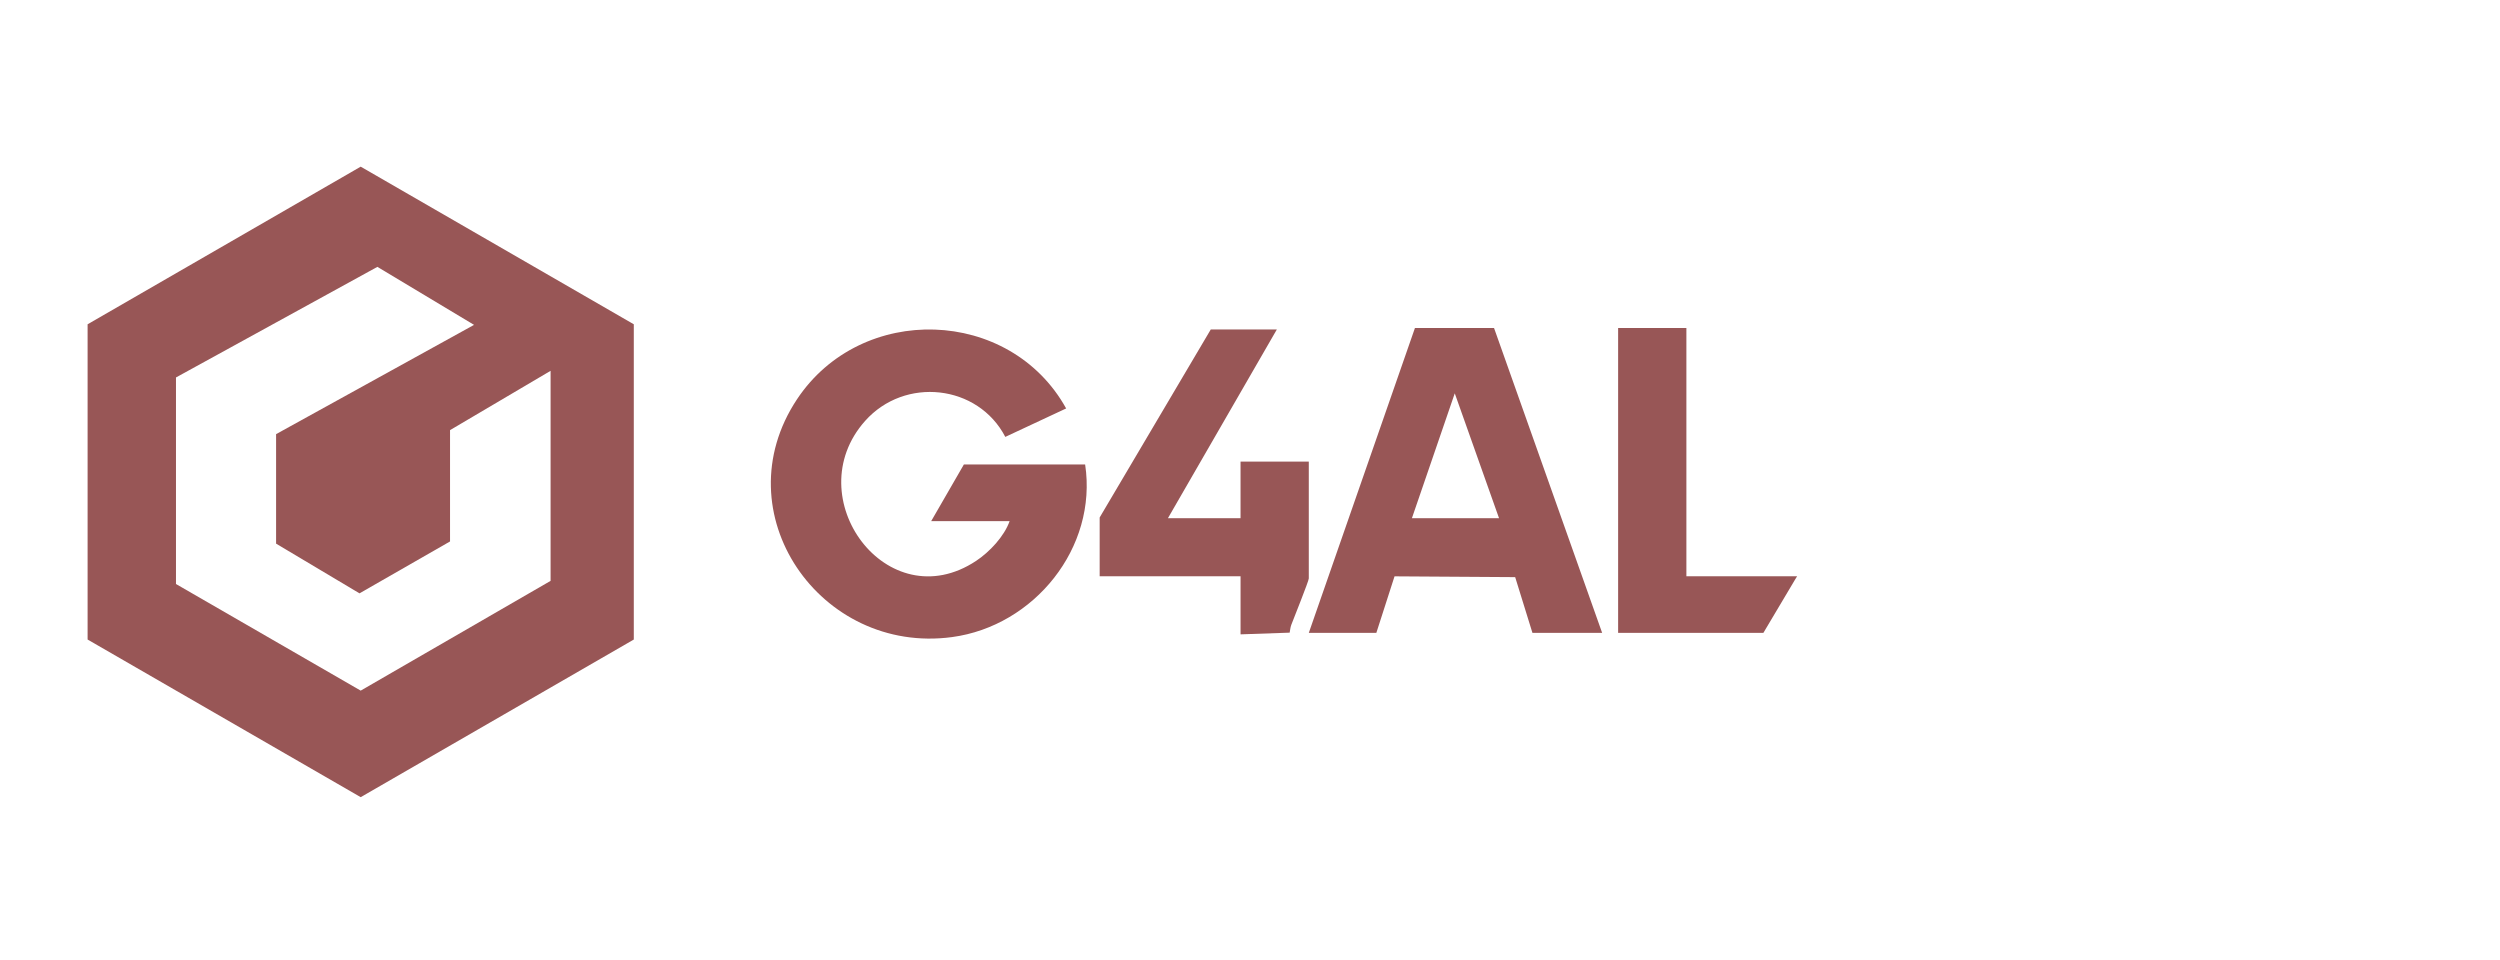
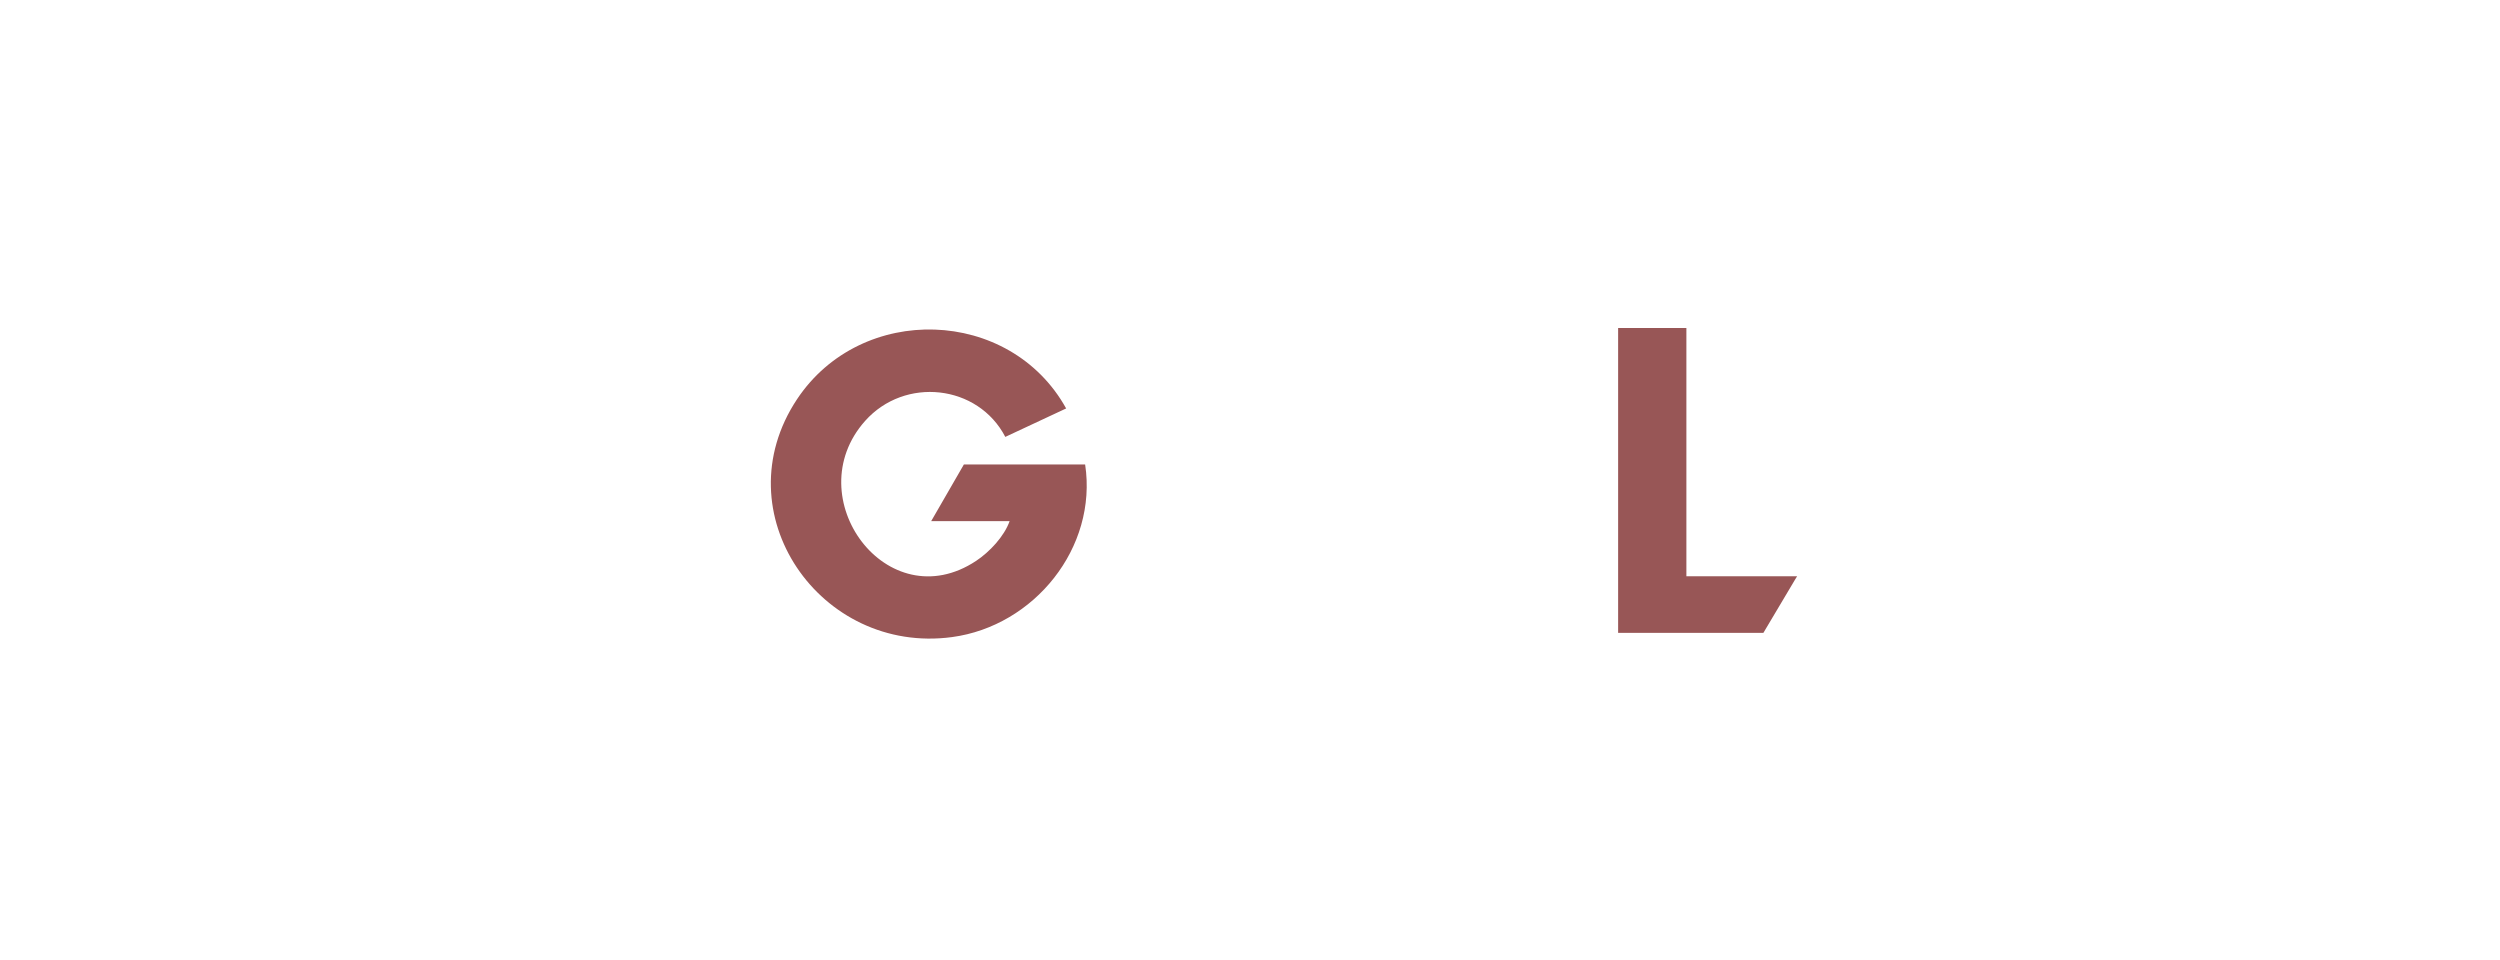
<svg xmlns="http://www.w3.org/2000/svg" preserveAspectRatio="xMidYMid slice" width="125px" height="48px" viewBox="0 0 371 143" fill="none">
  <path d="M266.691 85.788L266.423 86.219L261.682 94.19H240.13V48.945H250.26V85.788H266.691Z" fill="#985656" />
  <path d="M161.035 69.198C162.901 81.539 153.479 93.165 141.289 94.811C121.707 97.454 107.091 76.366 118.274 59.522C127.815 45.156 149.884 45.849 158.216 60.881L149.186 65.104C145.134 57.313 134.272 56.118 128.382 62.732C118.276 74.082 131.675 92.23 144.852 83.506C146.852 82.183 149.041 79.85 149.828 77.6H138.19L143.039 69.198H161.035Z" fill="#985656" />
-   <path d="M221.716 48.945L237.76 94.19H227.415L224.852 85.915L206.949 85.796L204.247 94.19H194.225L209.977 48.945H221.716ZM209.527 77.17H222.458L215.887 58.639L209.527 77.17Z" fill="#985656" />
-   <path d="M189.484 49.161L173.32 77.169H184.096V68.767H194.225V86.111C194.225 86.479 191.973 92.085 191.628 92.995C191.484 93.374 191.464 93.766 191.385 94.154L184.098 94.406V85.788H163.19V77.062L179.678 49.161H189.484Z" fill="#985656" />
-   <path d="M53.528 25L13 48.392V95.175L53.528 118.567L94.056 95.175V48.392L53.528 25ZM81.707 86.469L53.528 102.757L26.116 86.936V56.282L56.005 39.87L70.347 48.48L40.972 64.695V80.944L53.349 88.321L66.785 80.619V64.098L81.707 55.297V86.471V86.469Z" fill="#985656" />
</svg>